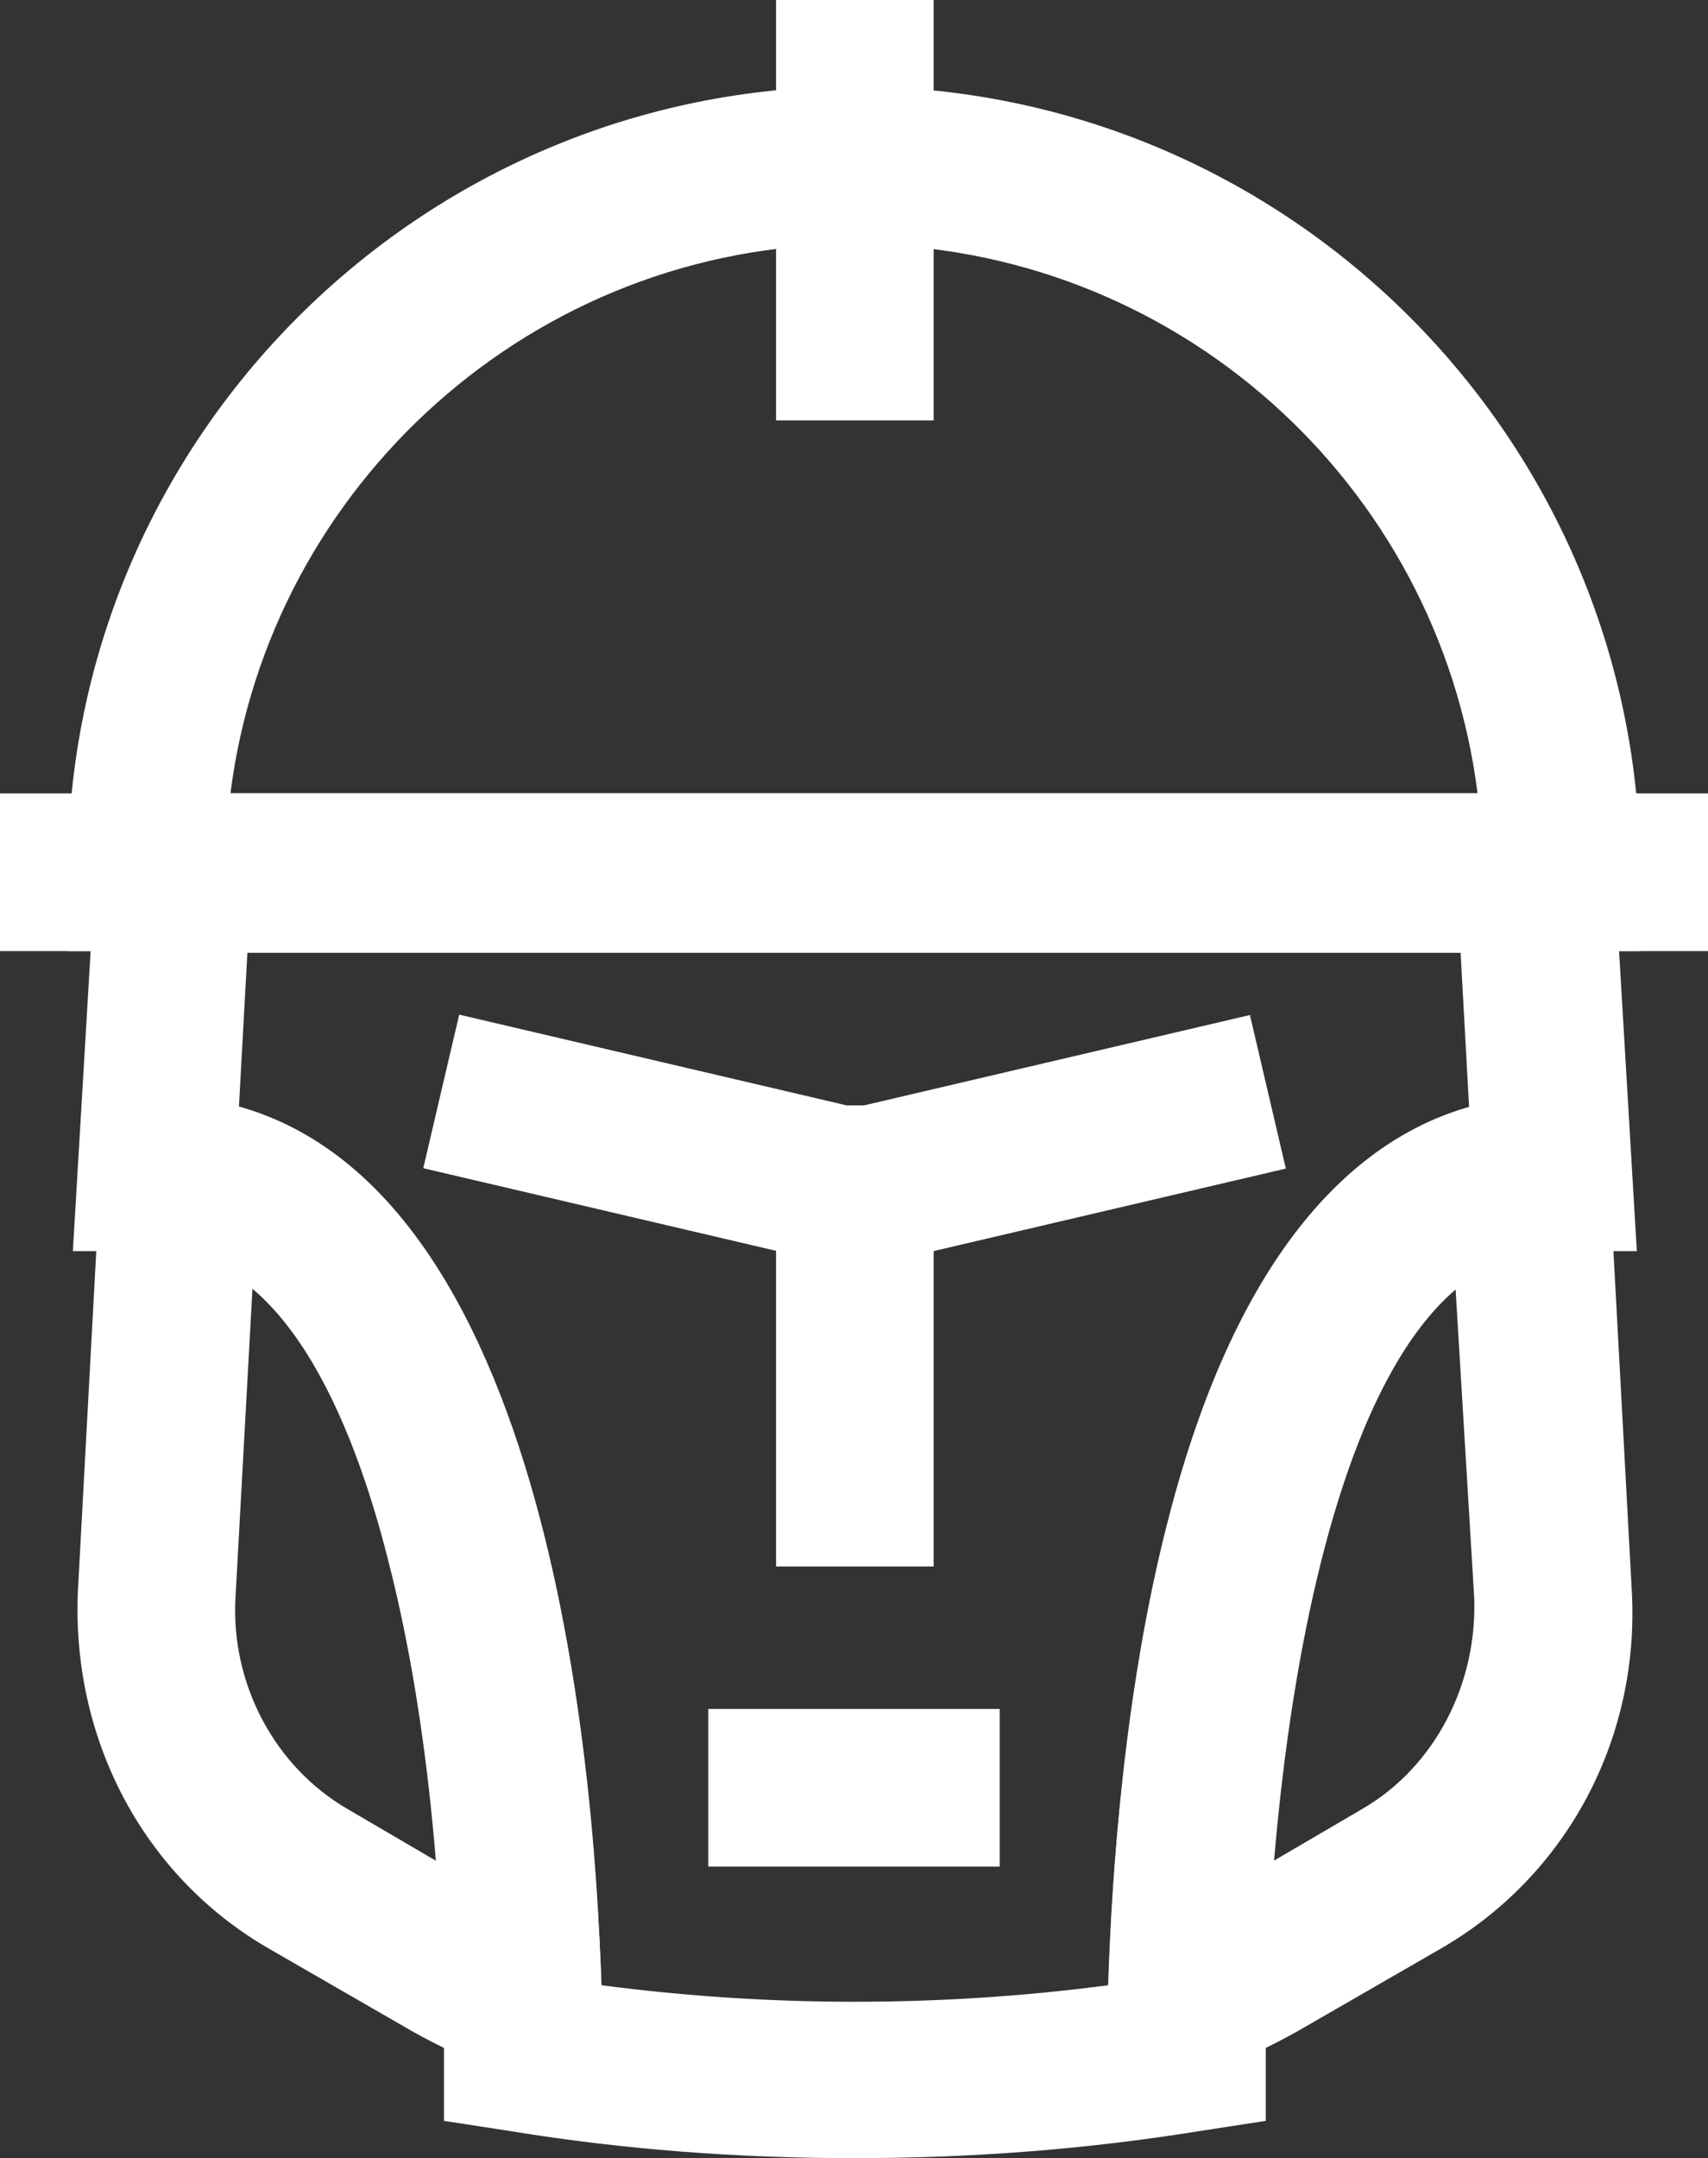
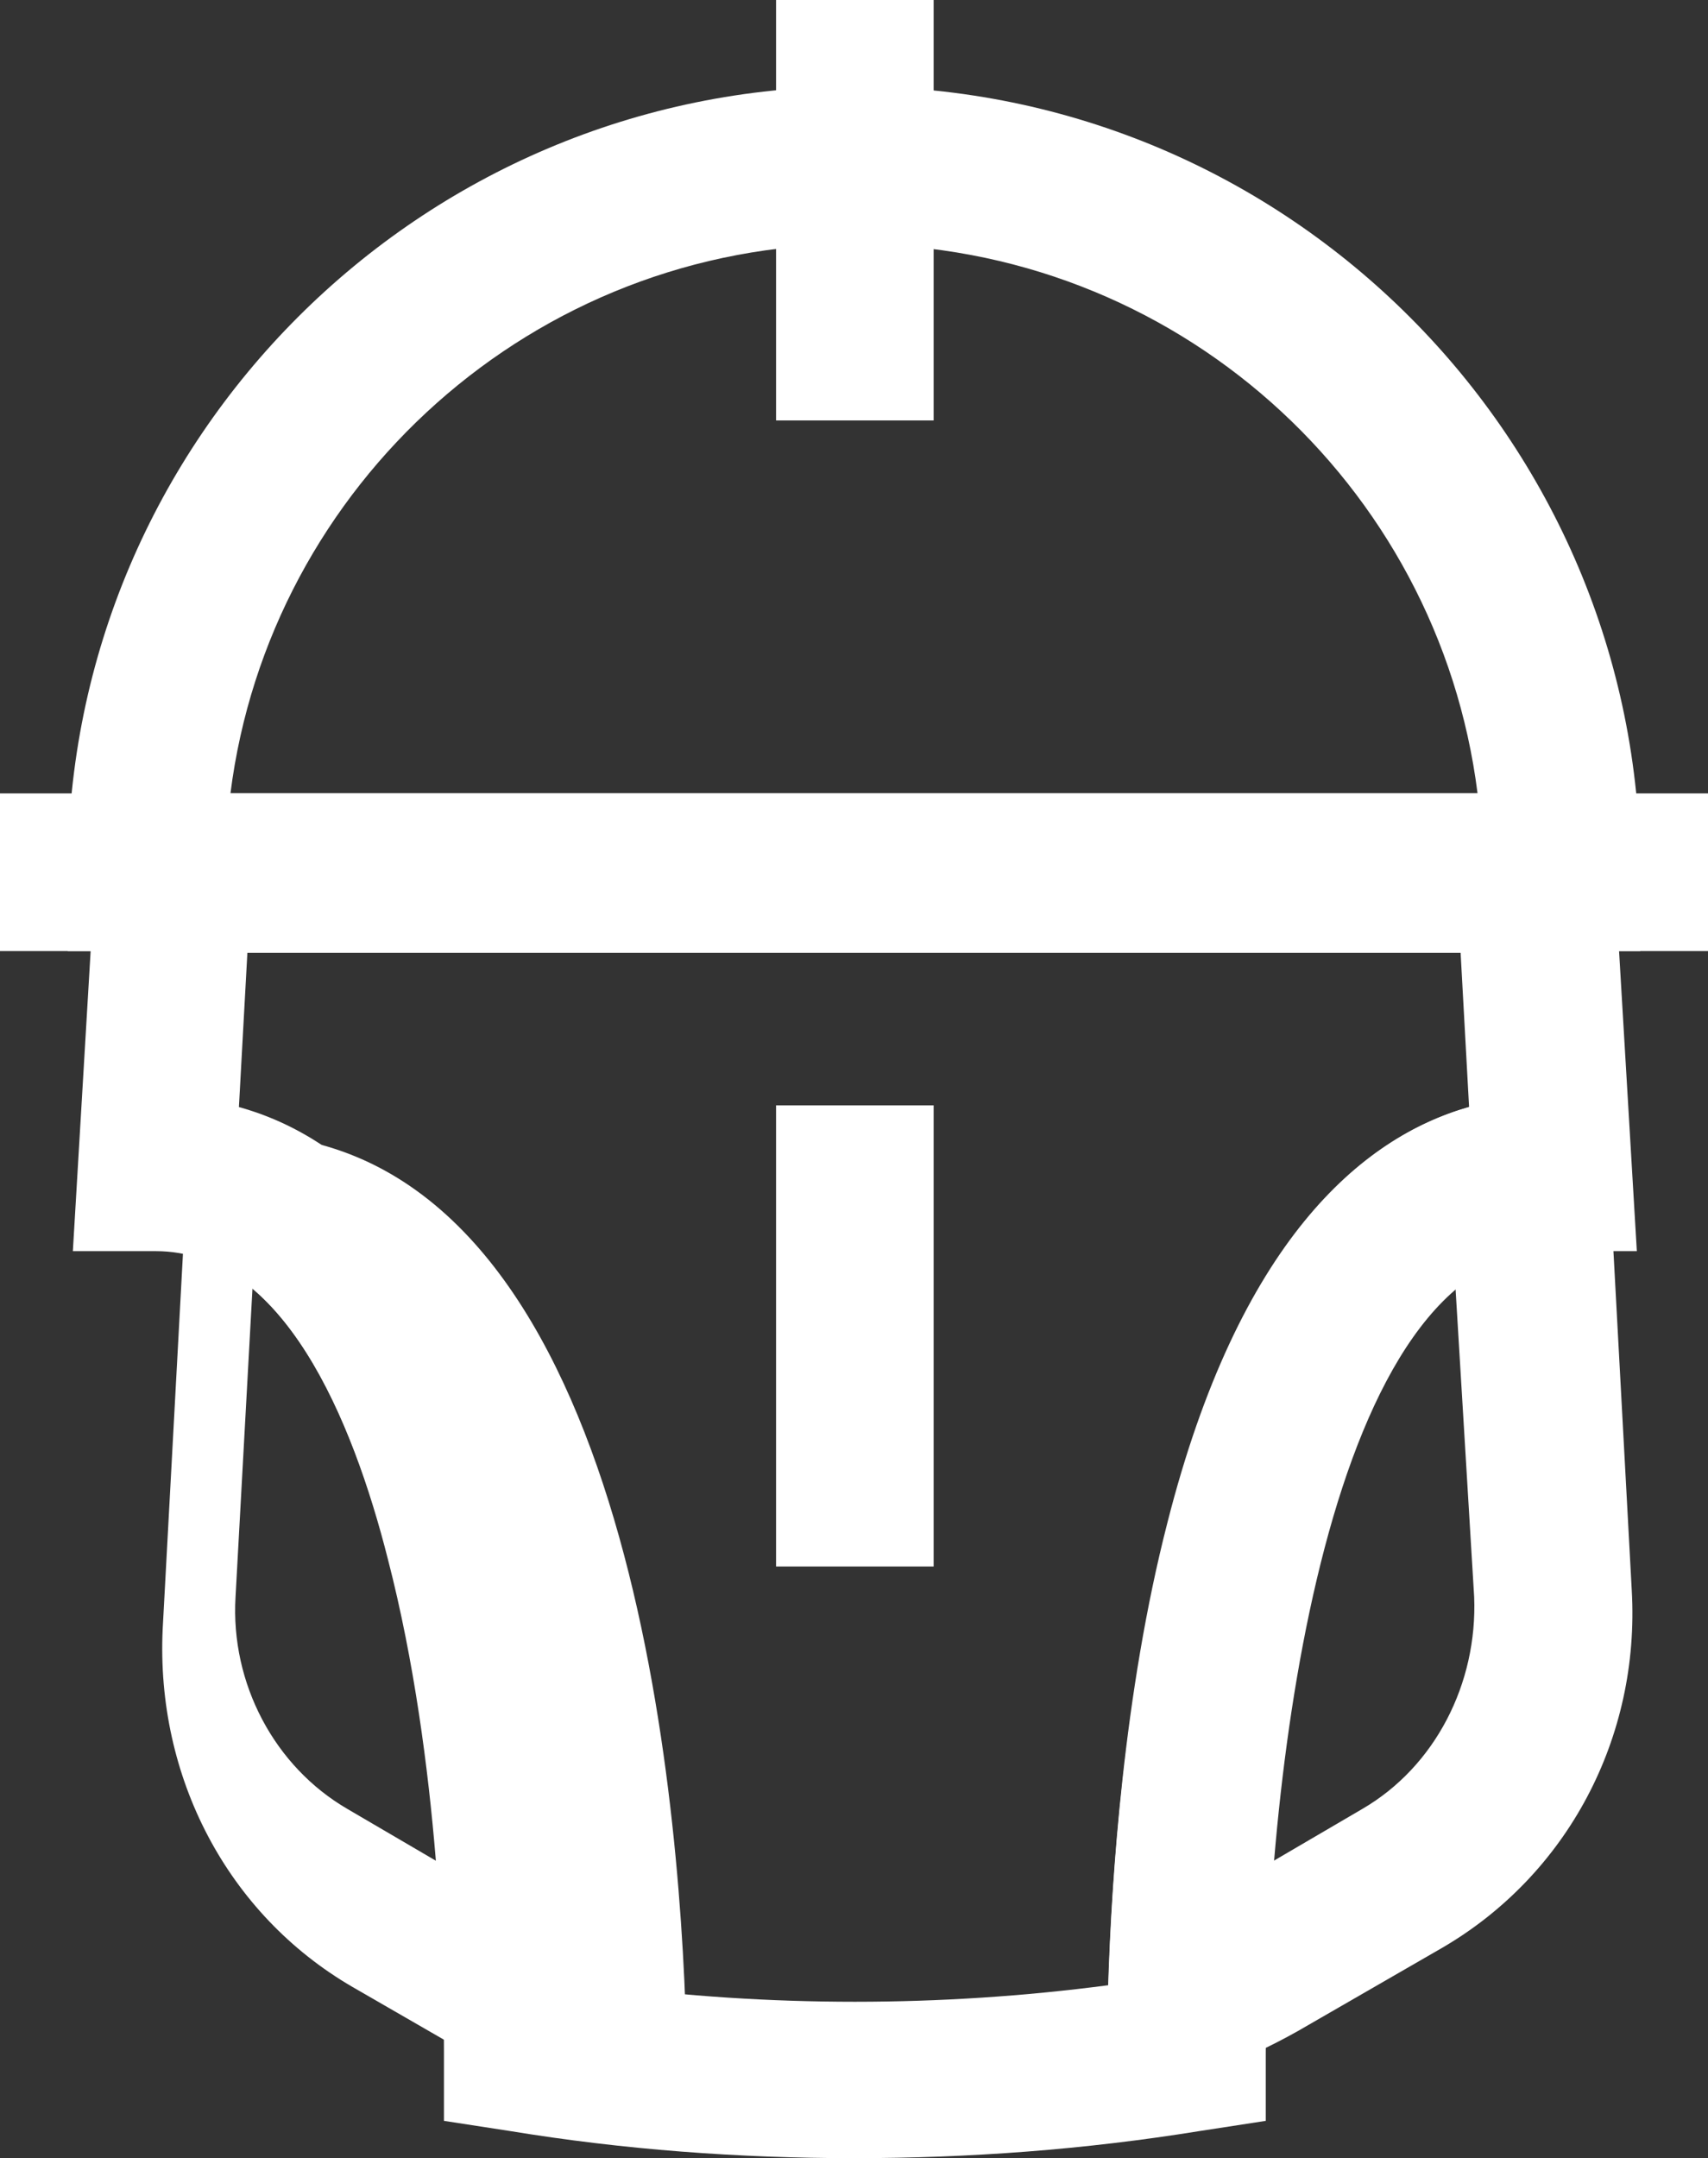
<svg xmlns="http://www.w3.org/2000/svg" version="1.1" id="Calque_1" x="0px" y="0px" viewBox="0 0 100.8 127.3" style="enable-background:new 0 0 100.8 127.3;" xml:space="preserve">
  <rect x="0" y="0" width="100.8" height="127.3" fill="#333333" stroke="none" />
  <style type="text/css">
	.st0{fill:#ffffff;}
</style>
  <g>
    <g>
      <g>
        <path class="st0" d="M96.8,56.1H4v-4.7C4,25.9,24.8,5.1,50.4,5.1s46.4,20.8,46.4,46.4V56.1z M13.6,46.8h73.6     c-2.3-18.3-17.9-32.4-36.8-32.4S15.9,28.6,13.6,46.8z" />
      </g>
    </g>
    <path class="st0" d="M50.4,127.3c-6.8,0-13.6-0.5-20.3-1.6l-3.9-0.6v-4c0-3.8-0.2-17.1-3.3-29.1c-2.1-8.3-6.2-18.2-13.7-18.2H4.3   l1.6-27H95l1.6,27h-4.9c-13.4,0-17,30.9-17,47.3v4l-3.9,0.6C64,126.8,57.2,127.3,50.4,127.3z M35.5,117.1c9.9,1.3,20,1.3,29.9,0   c0.2-6.2,0.9-17.2,3.5-27.3c4.2-16.5,11.4-22.7,17.8-24.5l-0.5-9.1H14.6l-0.5,9.1C32.2,70.3,35,103.6,35.5,117.1z" />
    <g>
-       <path class="st0" d="M35.7,124.4l-6.4-2.3c-1.7-0.6-3.4-1.4-5-2.3l-8.5-4.9c-7.4-4.3-11.6-12.4-11.2-21.1l1.6-29.6l4.9,0.5    c20.7,2.1,24,37.7,24.4,52.9L35.7,124.4z M14.9,76l-1,18.2c-0.3,5.1,2.3,10,6.6,12.5l5.3,3.1C24.6,95.6,21.2,81.3,14.9,76z" />
+       <path class="st0" d="M35.7,124.4l-6.4-2.3l-8.5-4.9c-7.4-4.3-11.6-12.4-11.2-21.1l1.6-29.6l4.9,0.5    c20.7,2.1,24,37.7,24.4,52.9L35.7,124.4z M14.9,76l-1,18.2c-0.3,5.1,2.3,10,6.6,12.5l5.3,3.1C24.6,95.6,21.2,81.3,14.9,76z" />
      <path class="st0" d="M65.2,124.4l0.2-6.8c0.4-15.2,3.7-50.8,24.4-52.9l4.9-0.5l1.6,29.6c0.5,8.7-3.8,16.8-11.2,21.1l-8.5,4.9    c-1.6,0.9-3.3,1.7-5,2.3L65.2,124.4z M85.9,76c-6.3,5.3-9.7,19.6-10.8,33.8l5.3-3.1c4.3-2.5,6.8-7.4,6.6-12.5L85.9,76z" />
    </g>
    <rect x="45.8" y="65.2" class="st0" width="9.3" height="27.2" />
-     <rect x="41.8" y="100.8" class="st0" width="17.2" height="9.3" />
    <rect x="45.8" class="st0" width="9.3" height="24.8" />
-     <rect x="45.5" y="63.1" transform="matrix(0.974 -0.228 0.228 0.974 -13.866 15.557)" class="st0" width="29.7" height="9.3" />
-     <rect x="35.8" y="52.9" transform="matrix(0.228 -0.974 0.974 0.228 -34.707 91.715)" class="st0" width="9.3" height="29.7" />
    <rect y="46.8" class="st0" width="100.8" height="9.3" />
  </g>
</svg>